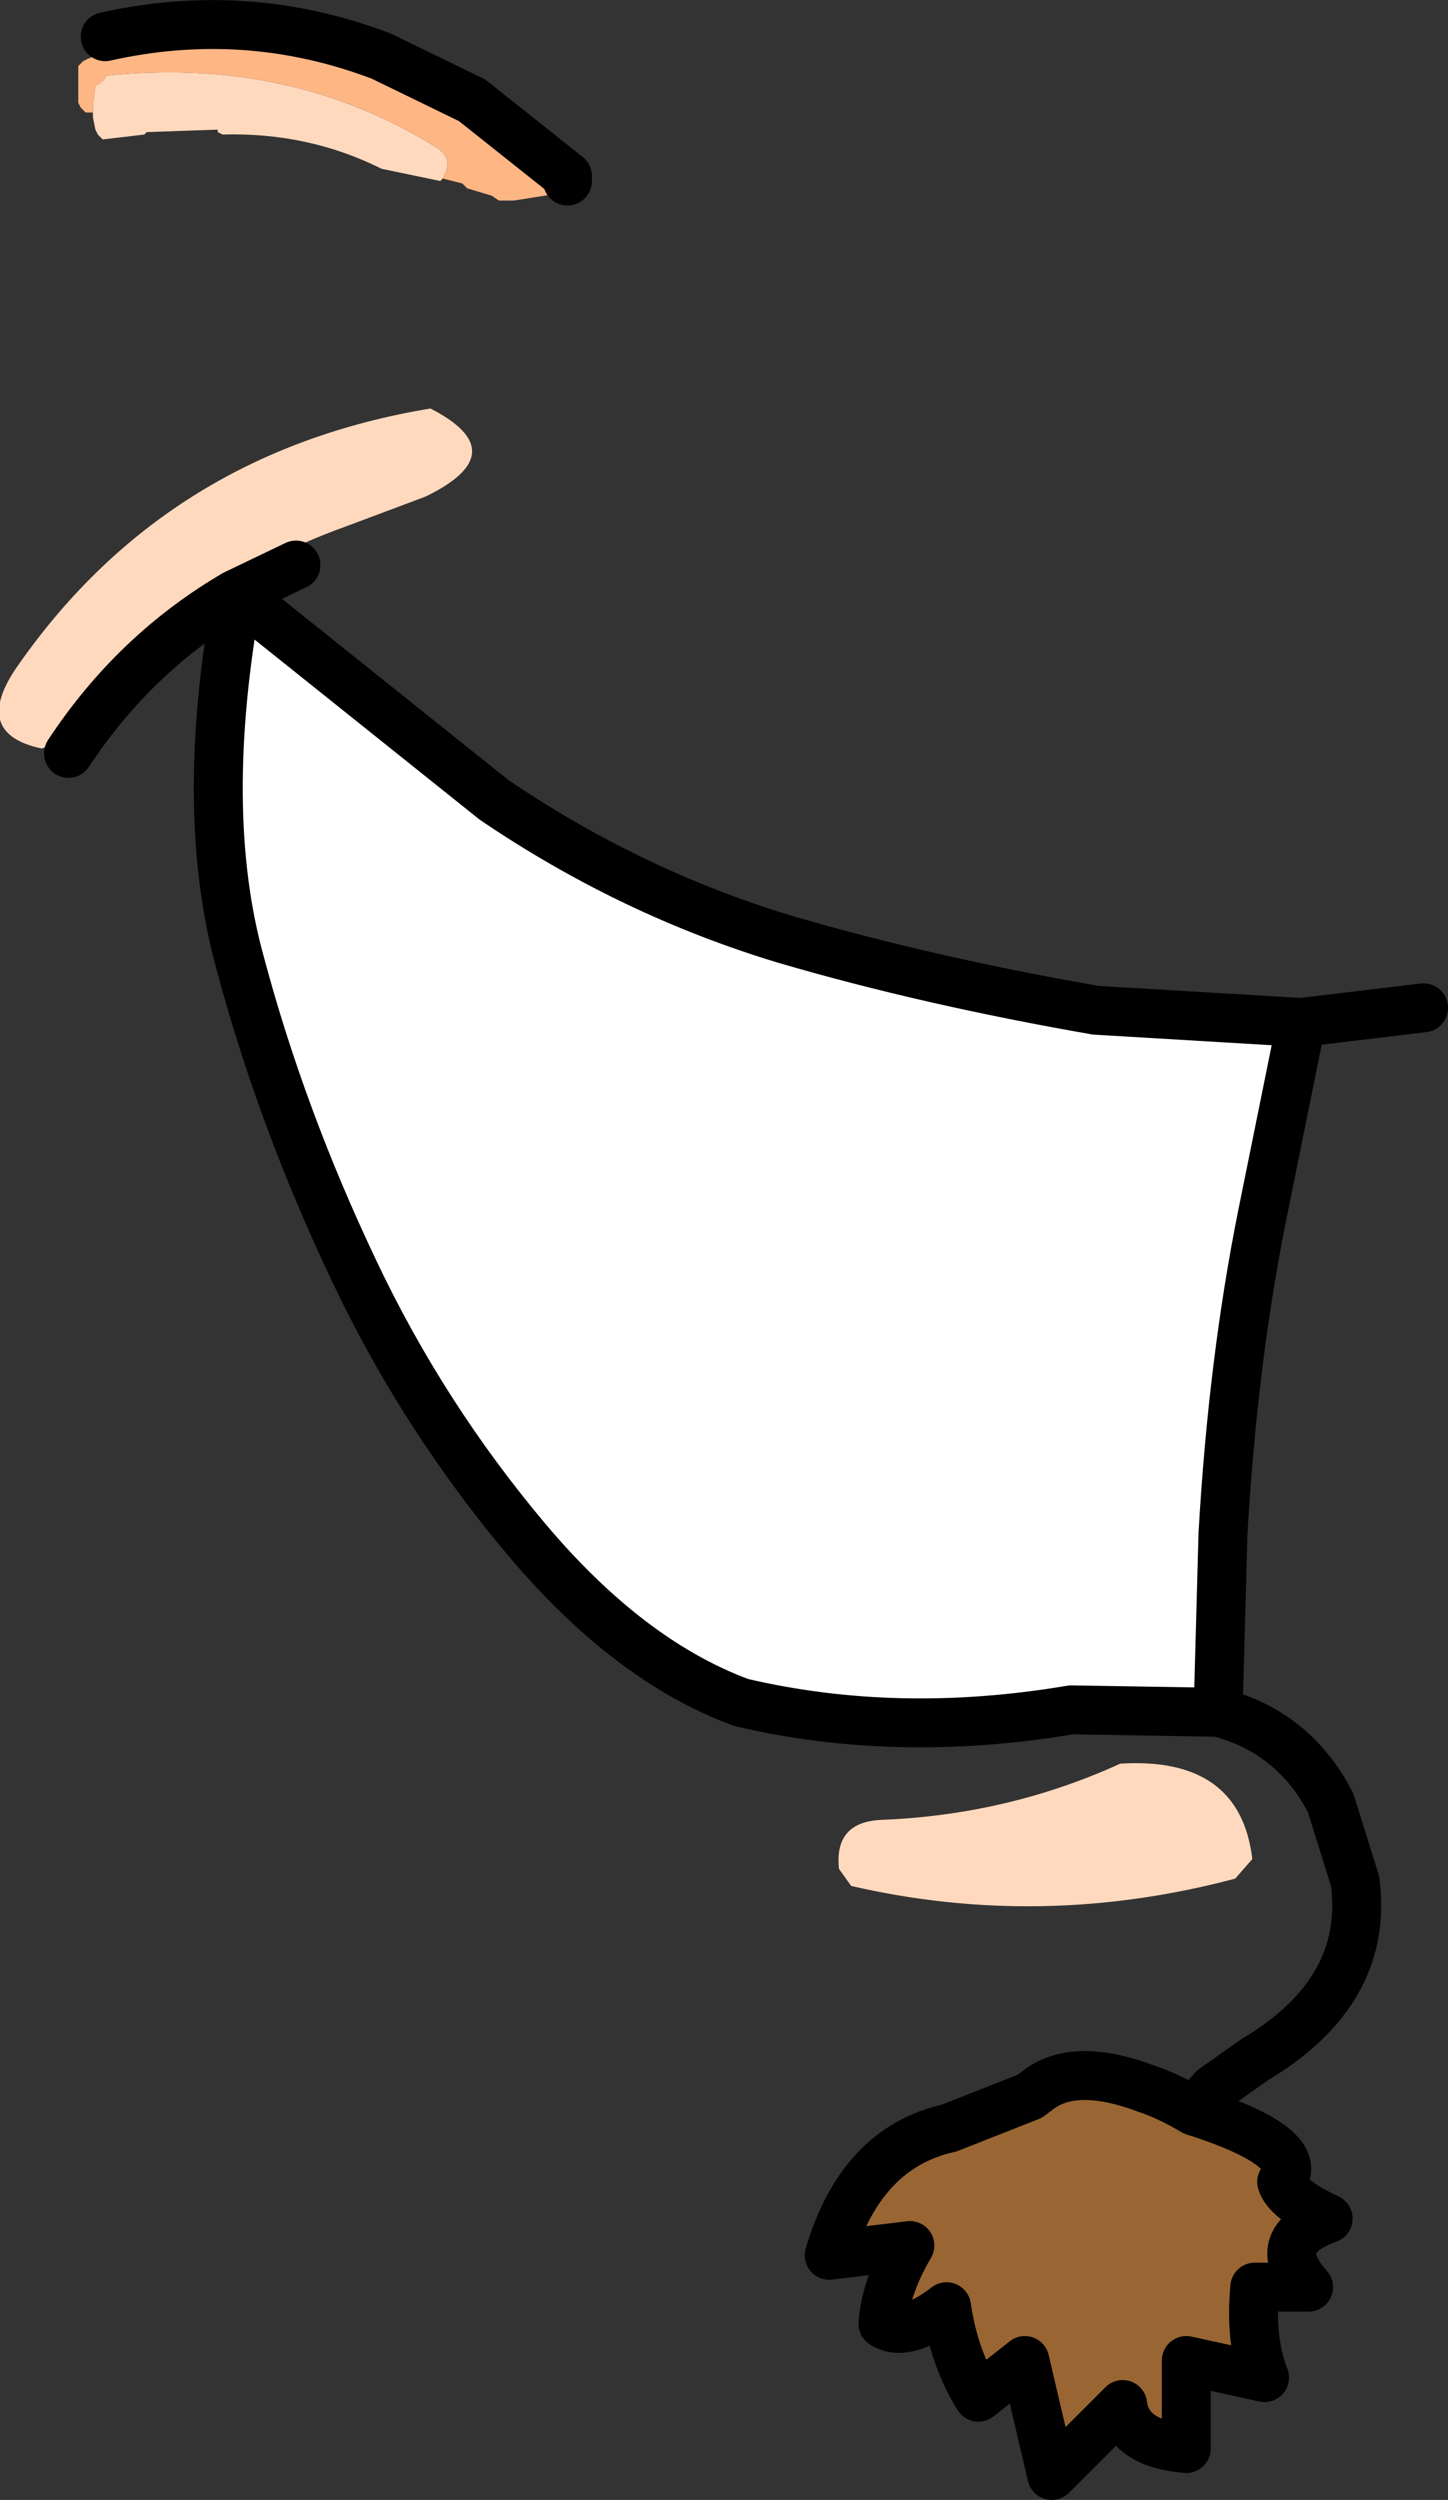
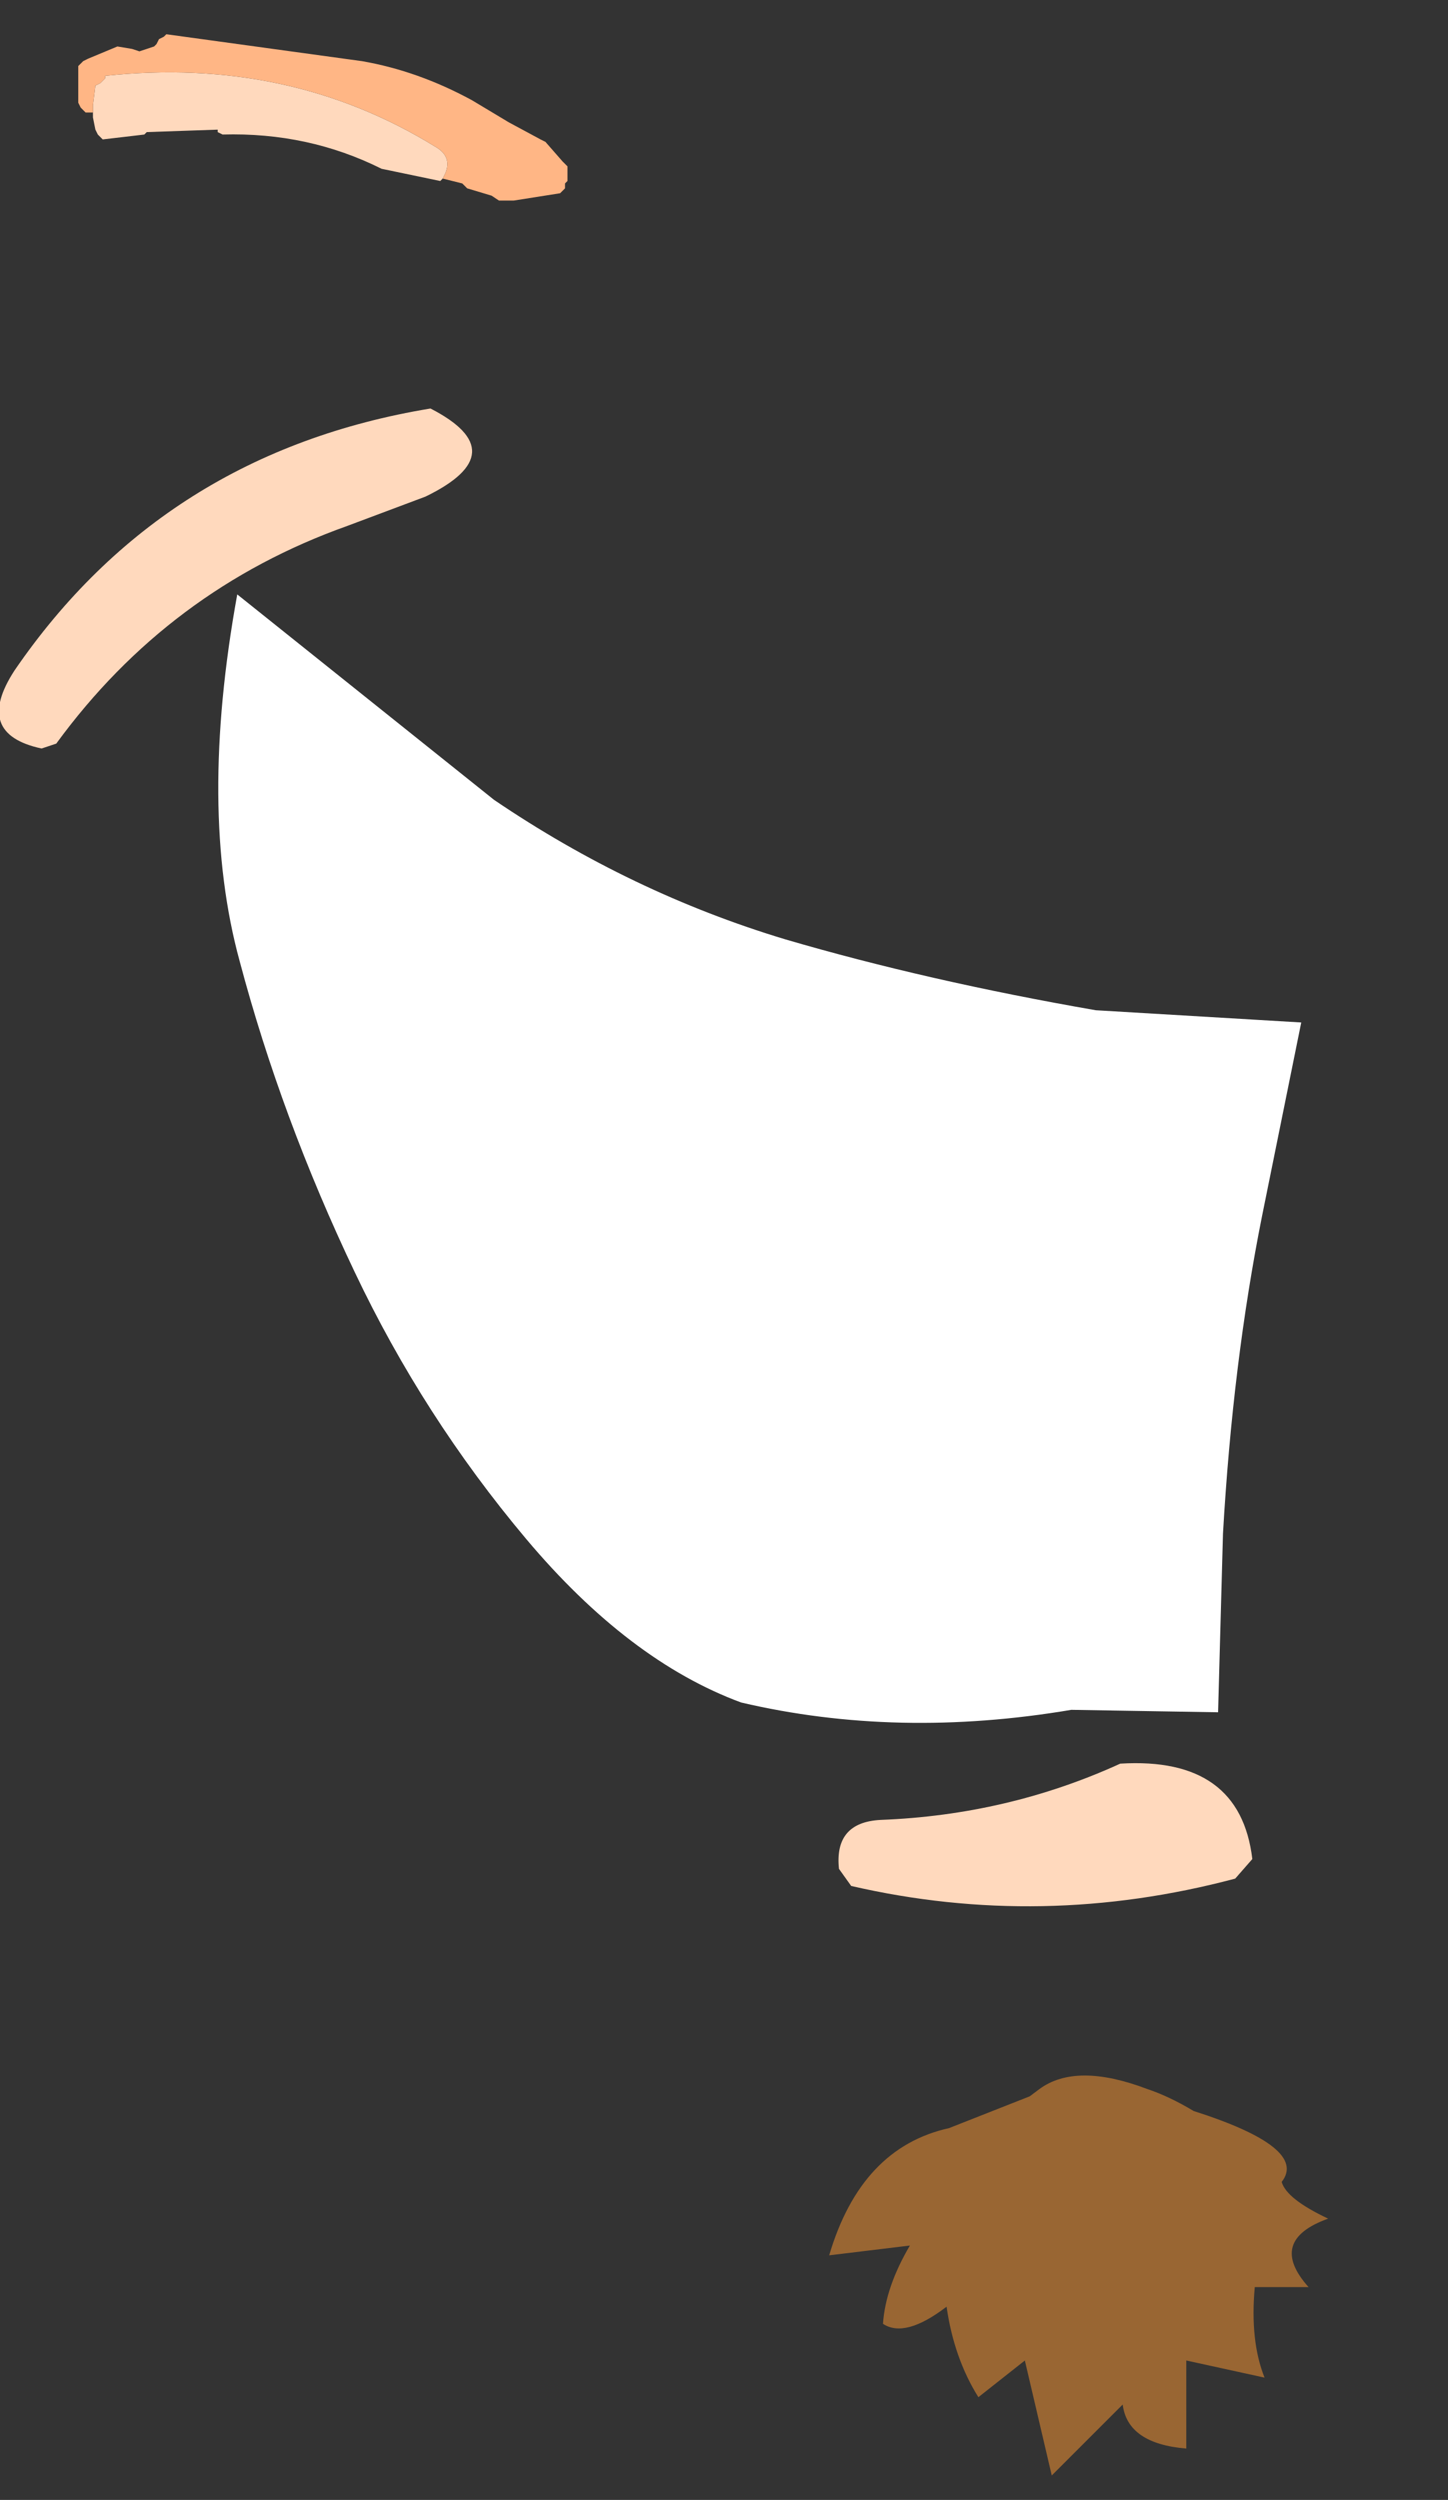
<svg xmlns="http://www.w3.org/2000/svg" height="51.1px" width="29.6px">
  <rect width="100%" height="100%" fill="#333333" stroke="none" />
  <g transform="matrix(1.0, 0.0, 0.0, 1.0, 14.55, 29.45)">
    <path d="M10.35 5.55 L7.35 5.5 Q3.8 6.1 0.6 5.35 -1.7 4.5 -3.8 2.0 -5.9 -0.5 -7.3 -3.45 -8.8 -6.6 -9.65 -9.8 -10.5 -12.9 -9.7 -17.3 L-4.45 -13.1 Q-1.65 -11.2 1.5 -10.25 4.4 -9.4 7.85 -8.8 L12.05 -8.55 11.25 -4.6 Q10.65 -1.6 10.45 1.9 L10.35 5.55" fill="#ffffff" fill-rule="evenodd" stroke="none" />
    <path d="M10.7 8.95 Q6.75 10.0 2.85 9.1 L2.6 8.75 Q2.5 7.8 3.45 7.75 6.05 7.65 8.35 6.6 10.8 6.45 11.05 8.55 L10.7 8.95 M-12.65 -27.15 L-12.65 -27.3 -12.6 -27.7 -12.5 -27.75 -12.4 -27.85 -12.4 -27.9 Q-8.65 -28.3 -5.65 -26.45 -5.3 -26.25 -5.45 -25.9 L-5.5 -25.8 -5.55 -25.75 -6.75 -26.0 Q-8.25 -26.75 -10.0 -26.7 L-10.1 -26.75 -10.1 -26.8 -11.55 -26.75 -11.6 -26.7 -12.45 -26.6 -12.55 -26.7 -12.6 -26.8 -12.65 -27.05 -12.65 -27.15 M-5.85 -19.3 L-7.45 -18.7 Q-11.1 -17.4 -13.4 -14.25 L-13.7 -14.15 Q-15.1 -14.45 -14.25 -15.75 -11.2 -20.2 -5.75 -21.1 -4.0 -20.2 -5.85 -19.3" fill="#ffd9bd" fill-rule="evenodd" stroke="none" />
    <path d="M9.85 13.7 Q12.2 14.45 11.65 15.15 11.75 15.5 12.6 15.9 11.35 16.35 12.2 17.3 L11.1 17.3 Q11.0 18.4 11.3 19.15 L9.7 18.8 9.7 20.6 Q8.5 20.5 8.4 19.7 L6.95 21.15 6.4 18.8 5.45 19.55 Q4.95 18.75 4.8 17.7 3.95 18.35 3.5 18.05 3.55 17.3 4.05 16.45 L2.4 16.65 Q3.05 14.45 4.85 14.05 L6.5 13.4 6.7 13.25 Q7.45 12.7 8.9 13.25 9.35 13.4 9.85 13.7" fill="#996633" fill-rule="evenodd" stroke="none" />
    <path d="M-12.65 -27.15 L-12.8 -27.15 -12.9 -27.25 -12.95 -27.35 -12.95 -27.45 -12.95 -27.9 -12.95 -28.0 -12.95 -28.1 -12.85 -28.2 -12.75 -28.25 -12.15 -28.5 -11.85 -28.45 -11.7 -28.4 -11.4 -28.5 -11.35 -28.55 -11.3 -28.65 -11.2 -28.7 -11.15 -28.75 -7.15 -28.2 Q-6.0 -28.0 -4.9 -27.4 L-2.95 -25.85 -4.9 -27.4 -4.15 -26.95 -3.5 -26.6 -3.4 -26.55 -3.05 -26.15 -2.95 -26.05 -2.95 -26.0 -2.95 -25.9 -2.95 -25.85 -2.95 -25.75 -3.0 -25.7 -3.0 -25.6 -3.1 -25.5 -4.05 -25.35 -4.35 -25.35 -4.5 -25.45 -5.0 -25.6 -5.05 -25.65 -5.1 -25.7 -5.5 -25.8 -5.45 -25.9 Q-5.3 -26.25 -5.65 -26.45 -8.65 -28.3 -12.4 -27.9 L-12.4 -27.85 -12.5 -27.75 -12.6 -27.7 -12.65 -27.3 -12.65 -27.15" fill="#ffb685" fill-rule="evenodd" stroke="none" />
-     <path d="M12.05 -8.55 L14.55 -8.85 M10.35 5.55 L7.35 5.5 Q3.8 6.1 0.6 5.35 -1.7 4.5 -3.8 2.0 -5.9 -0.5 -7.3 -3.45 -8.8 -6.6 -9.65 -9.8 -10.5 -12.9 -9.7 -17.3 L-4.45 -13.1 Q-1.65 -11.2 1.5 -10.25 4.4 -9.4 7.85 -8.8 L12.05 -8.55 11.25 -4.6 Q10.65 -1.6 10.45 1.9 L10.35 5.55 Q11.9 5.95 12.65 7.4 L13.15 9.0 Q13.45 11.25 11.1 12.65 L10.25 13.25 9.85 13.7 Q12.2 14.45 11.65 15.15 11.75 15.5 12.6 15.9 11.35 16.35 12.2 17.3 L11.1 17.3 Q11.0 18.4 11.3 19.15 L9.7 18.8 9.7 20.6 Q8.5 20.5 8.4 19.7 L6.95 21.15 6.4 18.8 5.45 19.55 Q4.95 18.75 4.8 17.7 3.95 18.35 3.5 18.05 3.55 17.3 4.05 16.45 L2.4 16.65 Q3.05 14.45 4.85 14.05 L6.5 13.4 6.7 13.25 Q7.45 12.7 8.9 13.25 9.35 13.4 9.85 13.7 M-2.95 -25.75 L-2.95 -25.85 -4.9 -27.4 -6.75 -28.3 Q-9.5 -29.35 -12.4 -28.7 M-13.15 -14.05 Q-11.8 -16.1 -9.75 -17.3 L-8.5 -17.9" fill="none" stroke="#000000" stroke-linecap="round" stroke-linejoin="round" stroke-width="1.0" />
  </g>
</svg>